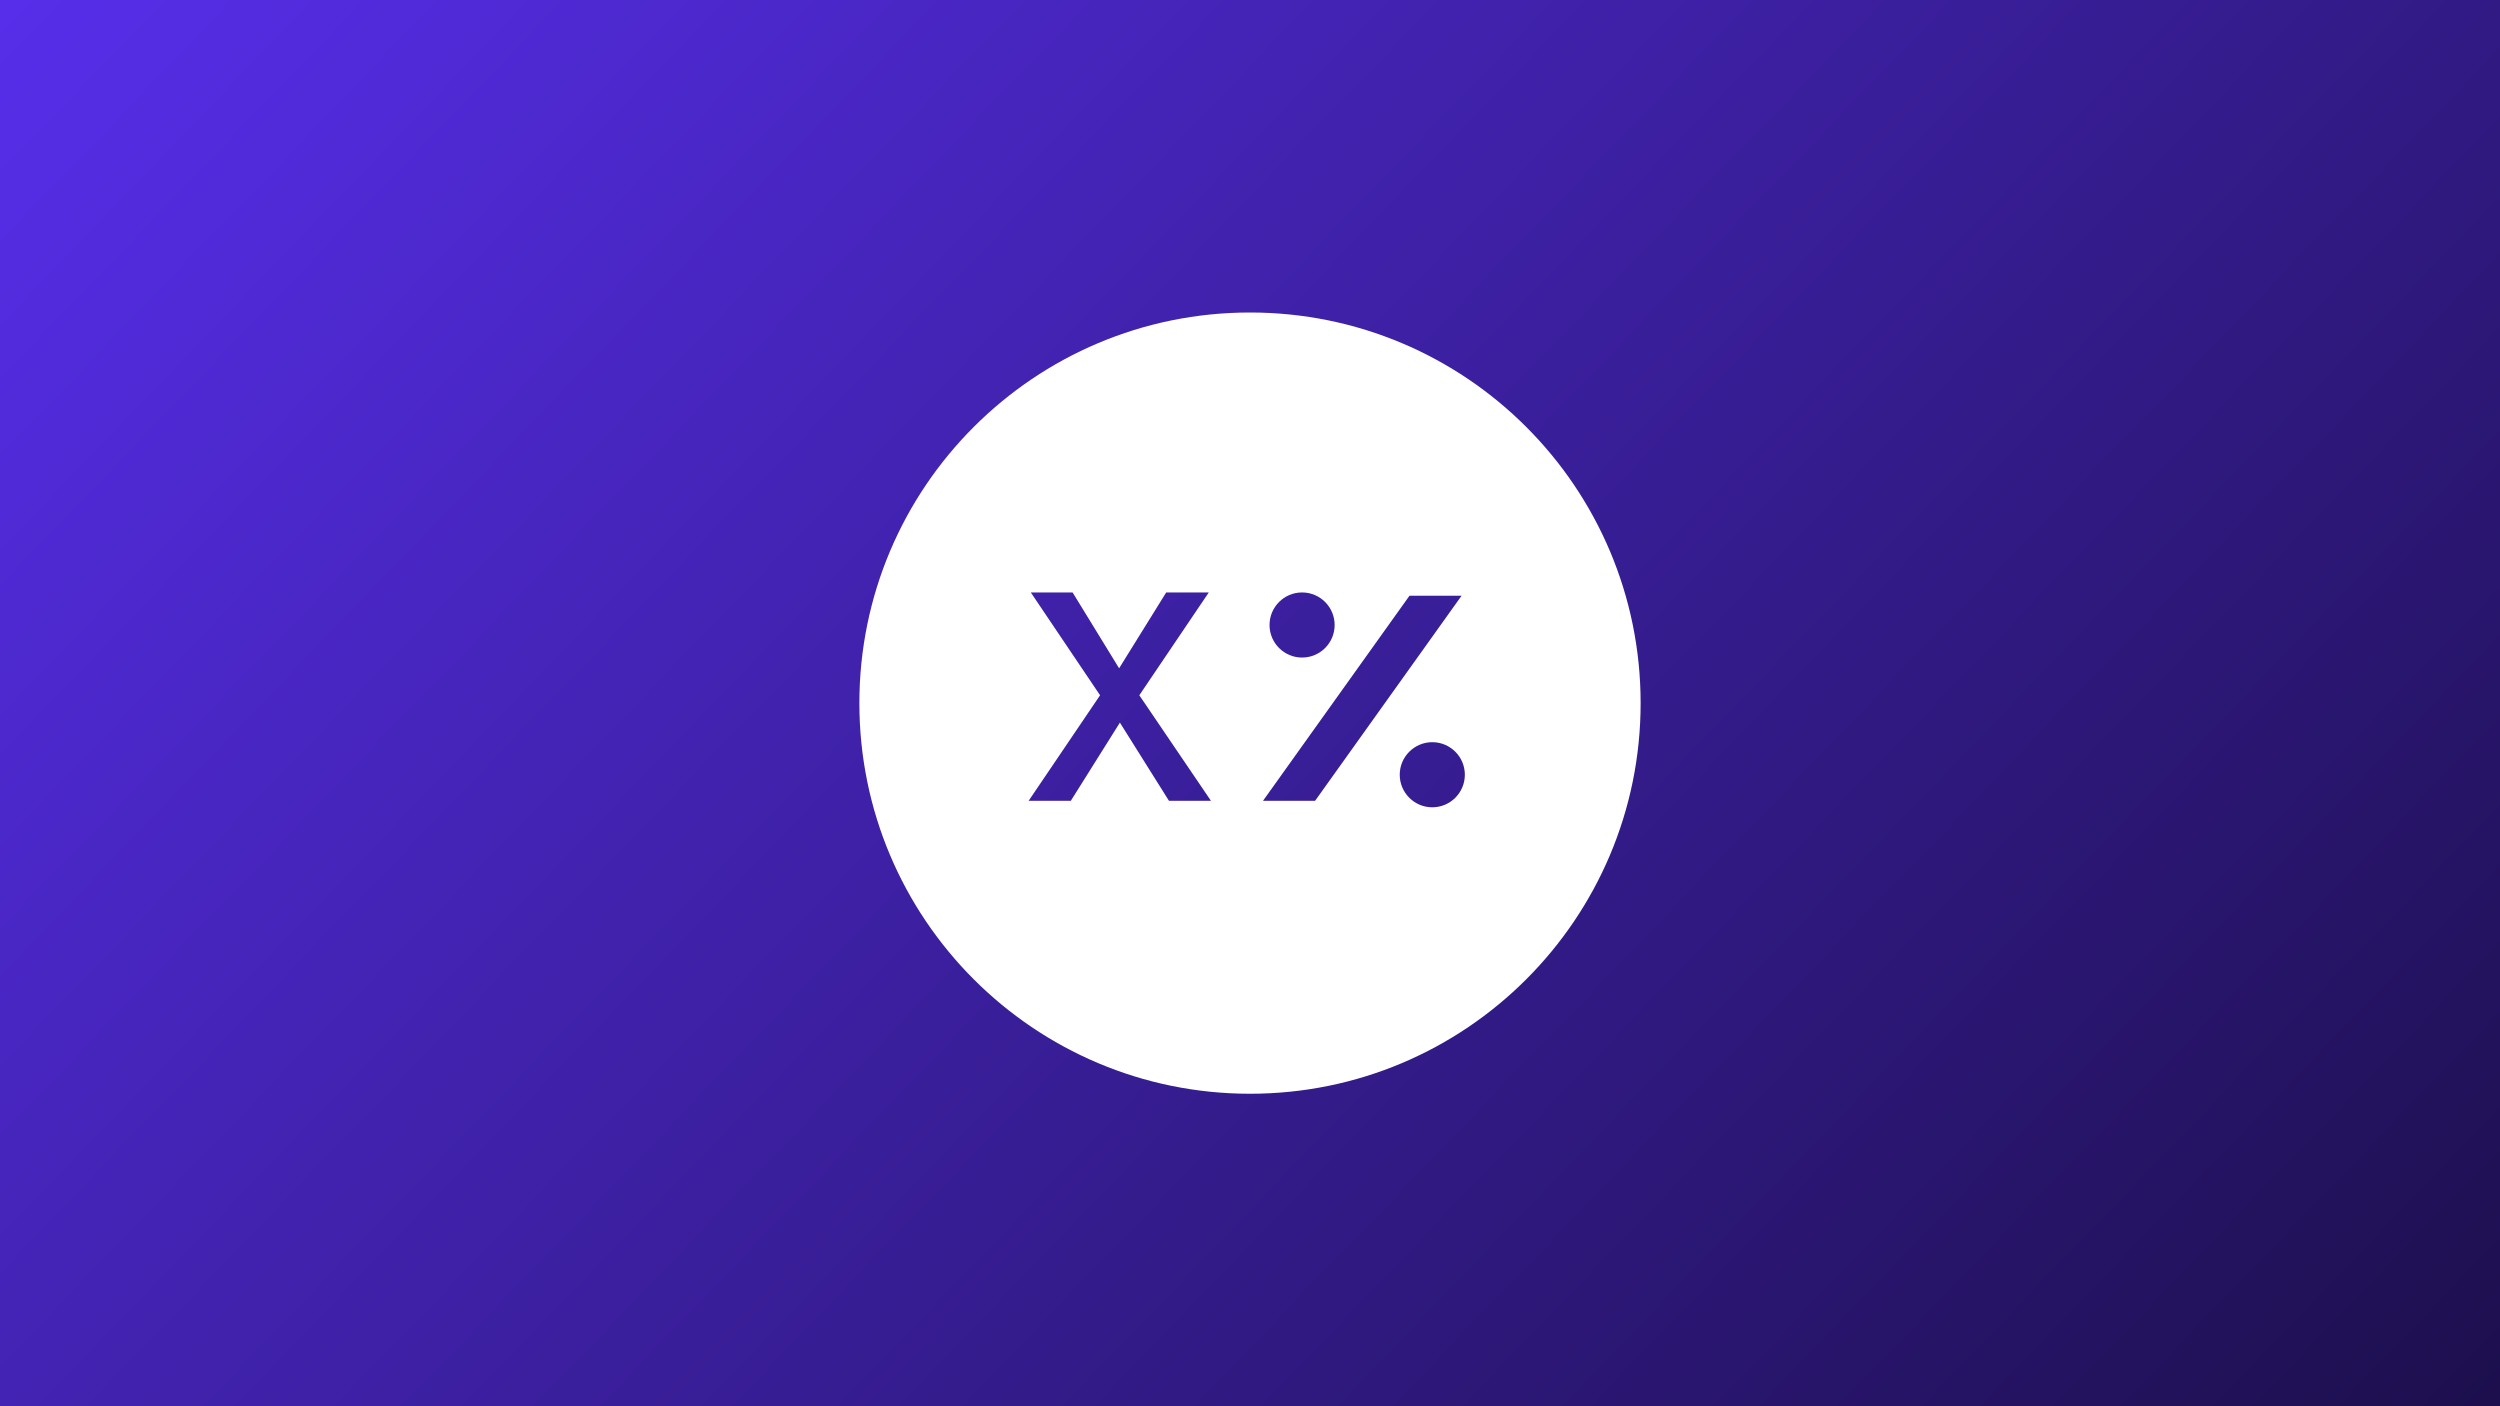
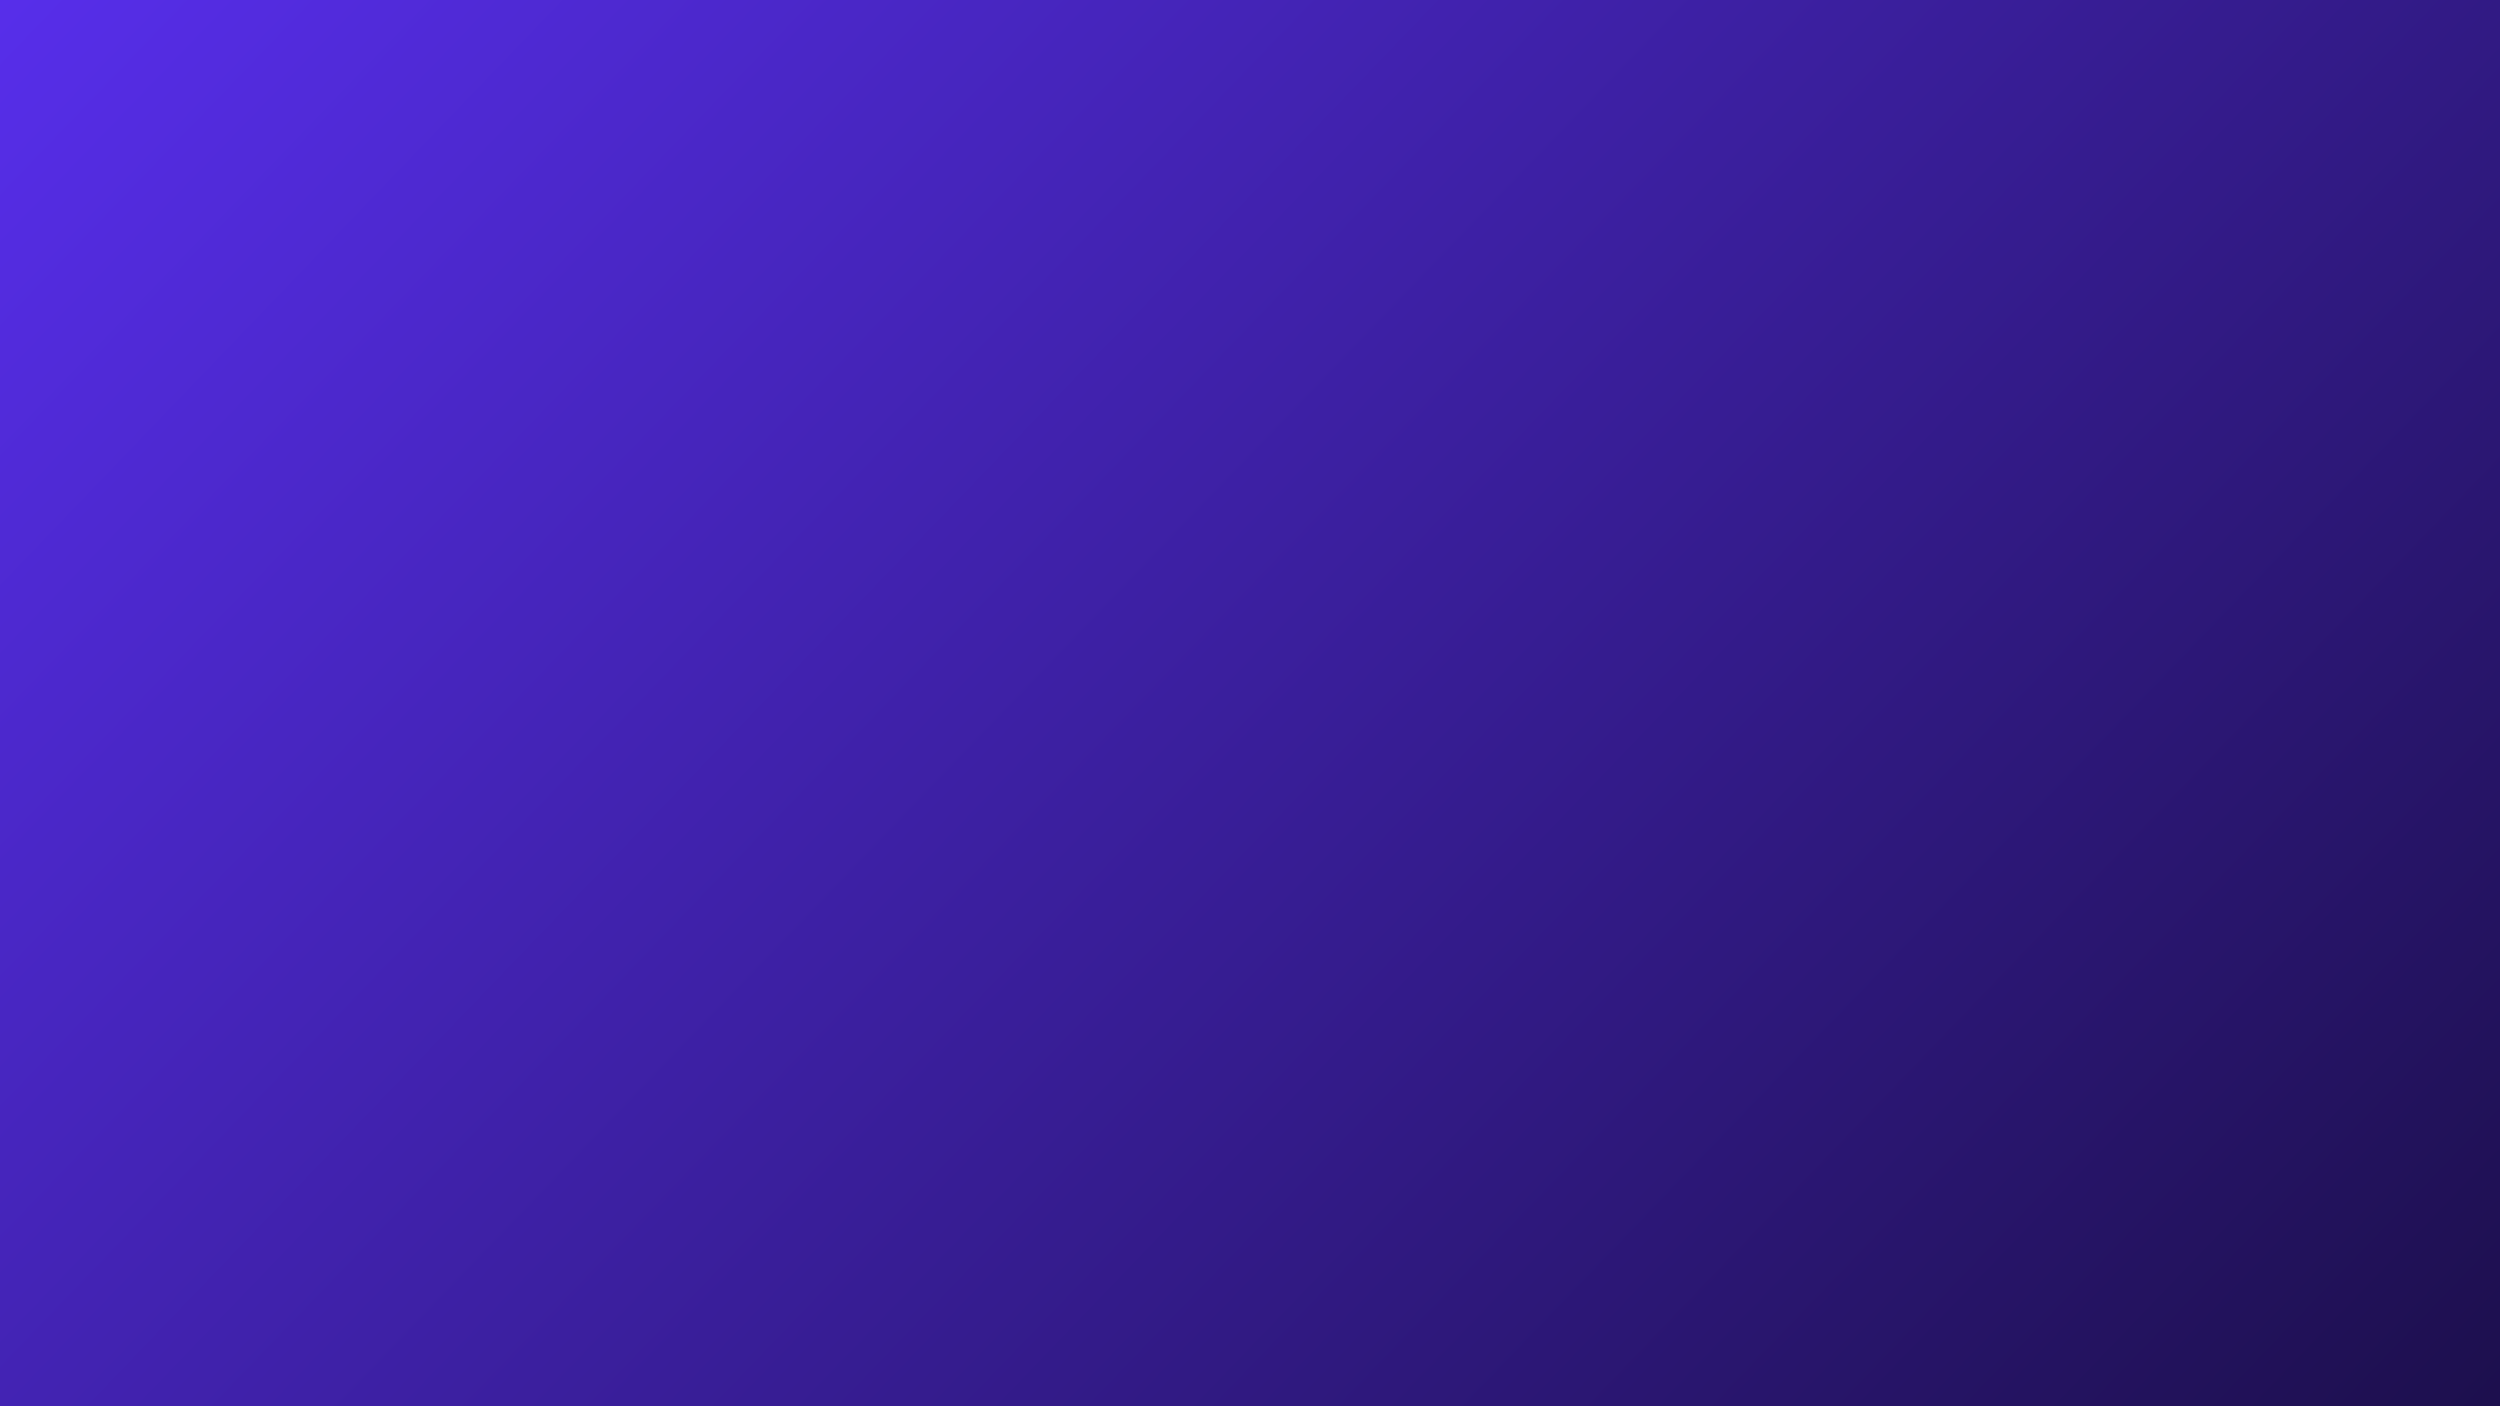
<svg xmlns="http://www.w3.org/2000/svg" width="384" height="216" viewBox="0 0 384 216" fill="none">
  <rect x="0" y="0" width="384" height="216" fill="#808080" stroke="none" />
-   <path d="M0 0H384V216H0V0Z" fill="url(#paint0_linear_1129_2007)" />
+   <path d="M0 0H384V216H0V0" fill="url(#paint0_linear_1129_2007)" />
  <g clip-path="url(#clip0_1129_2007)">
-     <path fill-rule="evenodd" clip-rule="evenodd" d="M252 108C252 141.137 225.137 168 192 168C158.863 168 132 141.137 132 108C132 74.863 158.863 48 192 48C225.137 48 252 74.863 252 108ZM205 96C205 98.761 202.761 101 200 101C197.239 101 195 98.761 195 96C195 93.239 197.239 91 200 91C202.761 91 205 93.239 205 96ZM220 124C222.761 124 225 121.761 225 119C225 116.239 222.761 114 220 114C217.239 114 215 116.239 215 119C215 121.761 217.239 124 220 124ZM216.5 91.5H224.5L202 123H194L216.5 91.5ZM171.895 102.652L164.751 91H158.332L168.971 106.793L158 123H164.48L172.015 110.993L179.55 123H186L174.999 106.793L185.668 91H179.128L171.895 102.652Z" fill="white" />
-   </g>
+     </g>
  <defs>
    <linearGradient id="paint0_linear_1129_2007" x1="0" y1="0" x2="459.277" y2="441.442" gradientUnits="userSpaceOnUse">
      <stop stop-color="#572EEA" />
      <stop offset="1" />
    </linearGradient>
    <clipPath id="clip0_1129_2007">
-       <rect width="120" height="120" fill="white" transform="translate(132 48)" />
-     </clipPath>
+       </clipPath>
  </defs>
</svg>